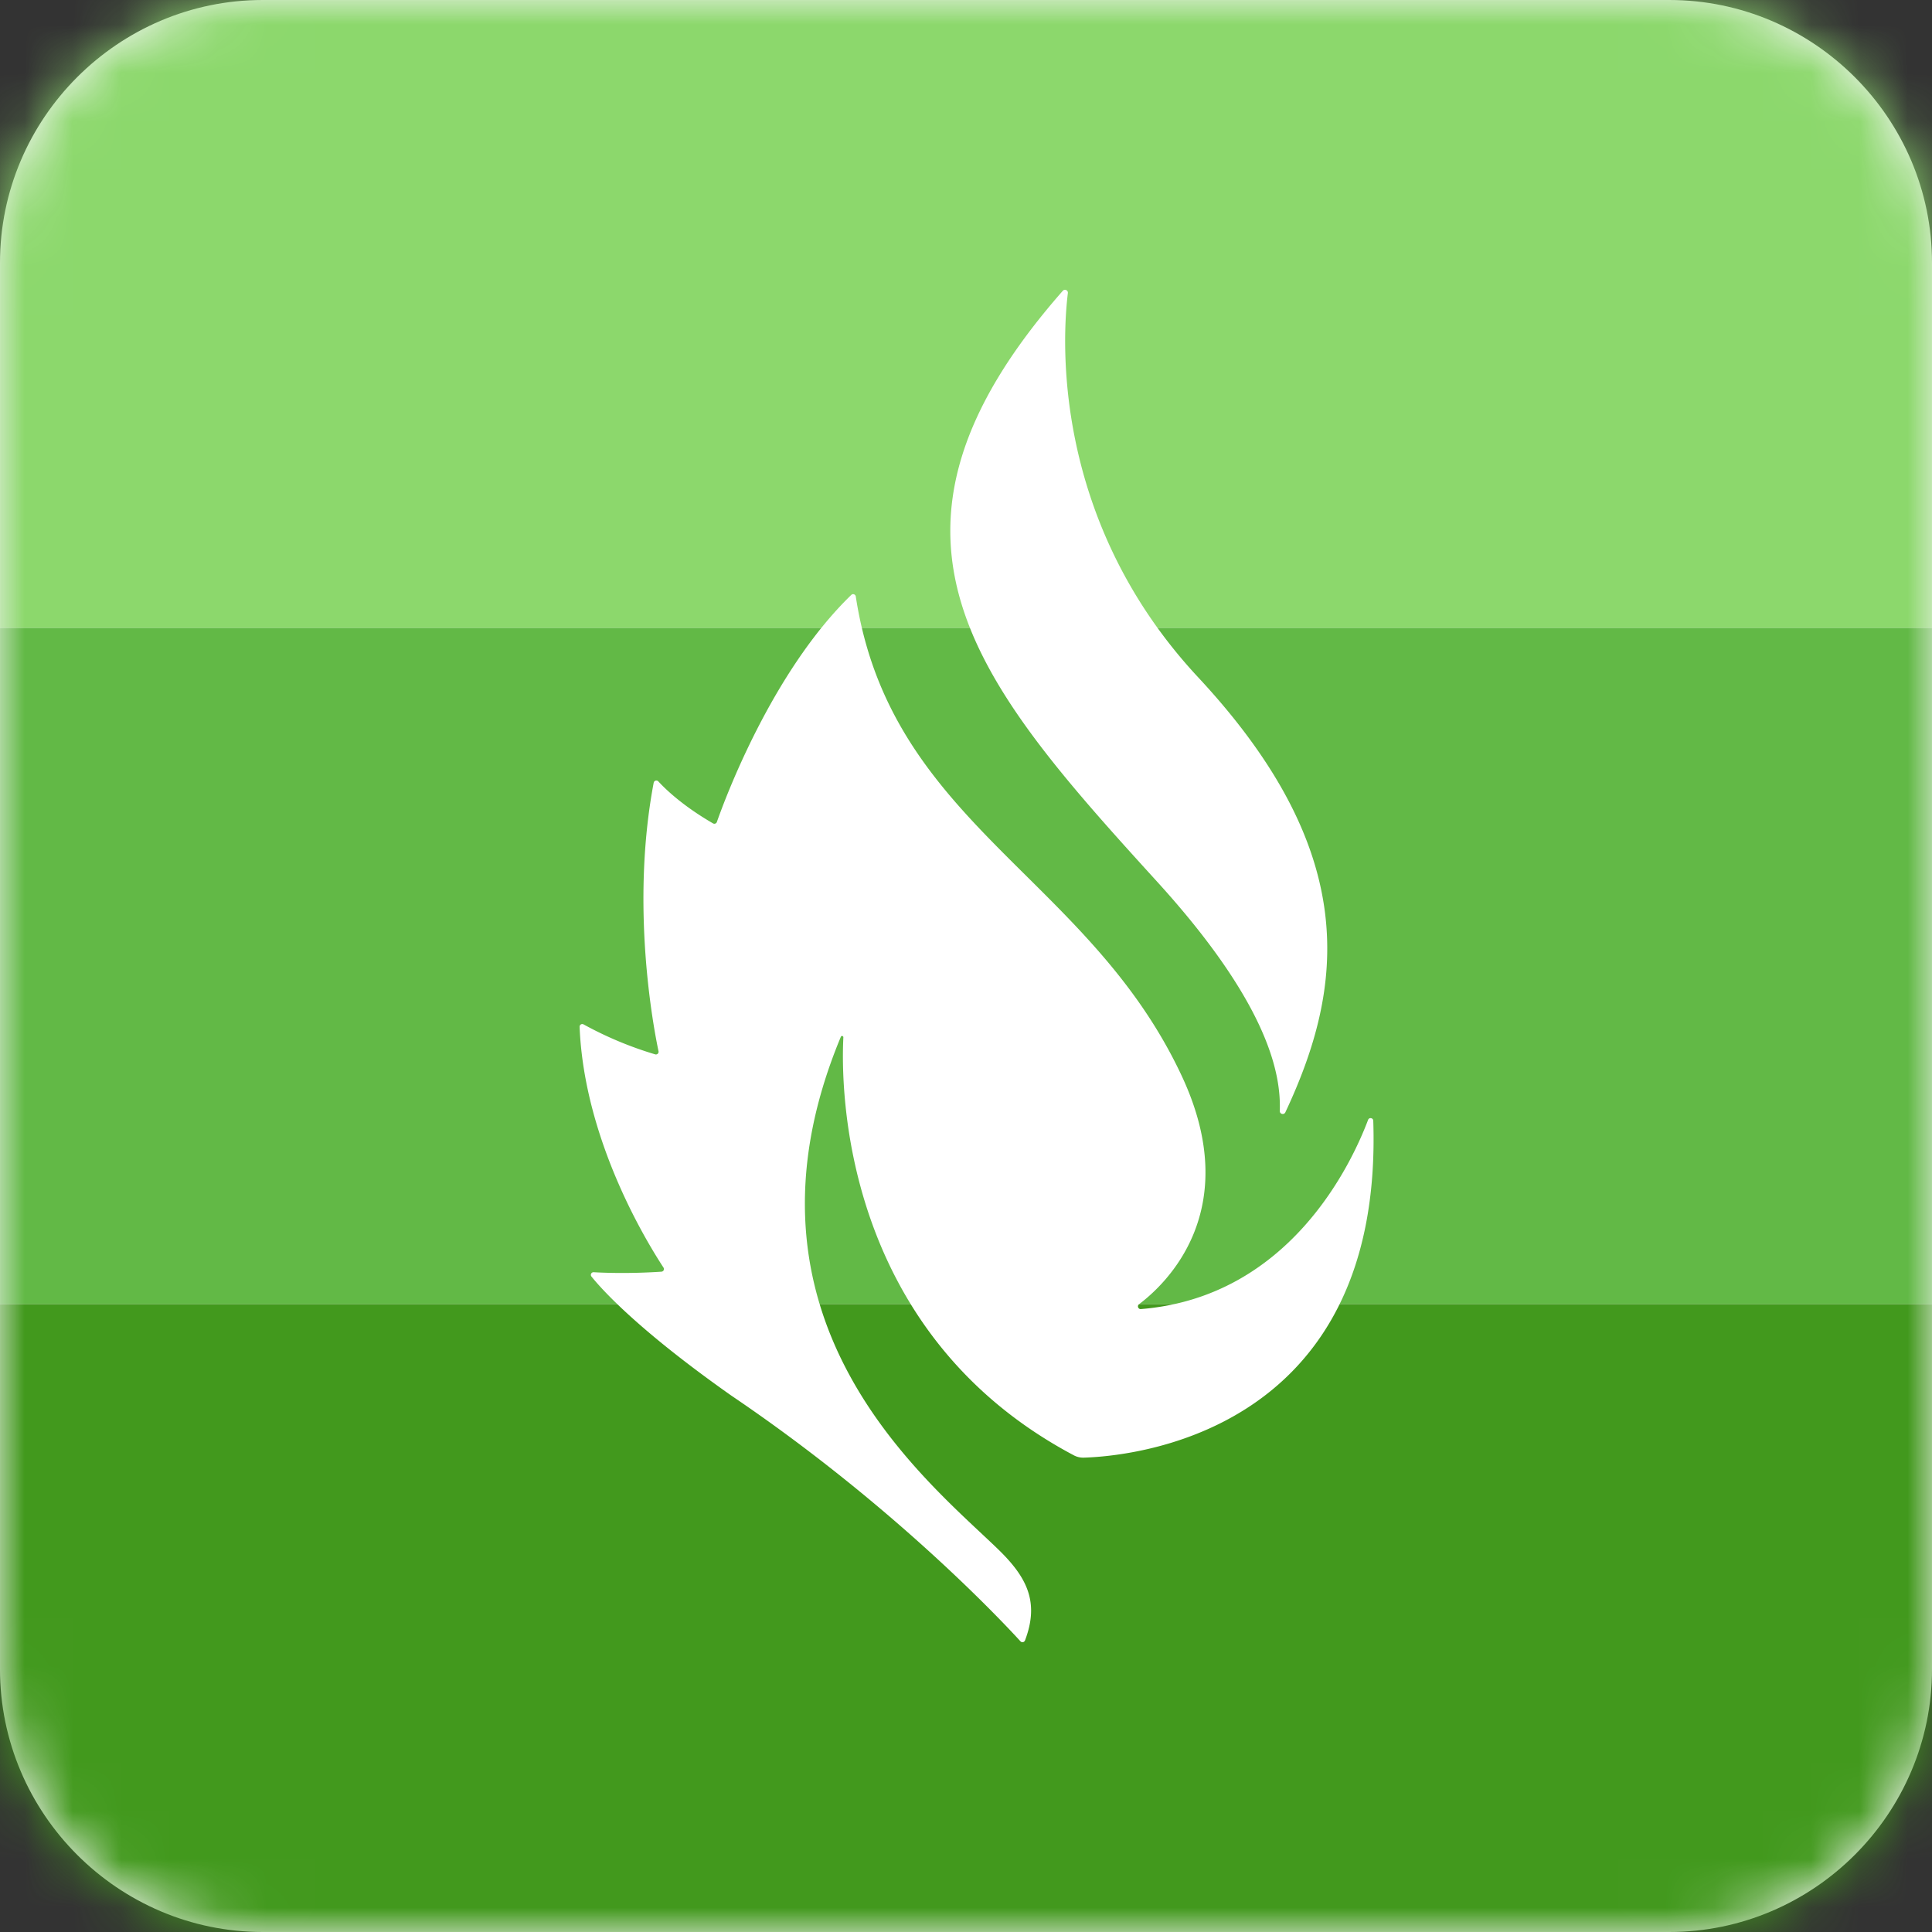
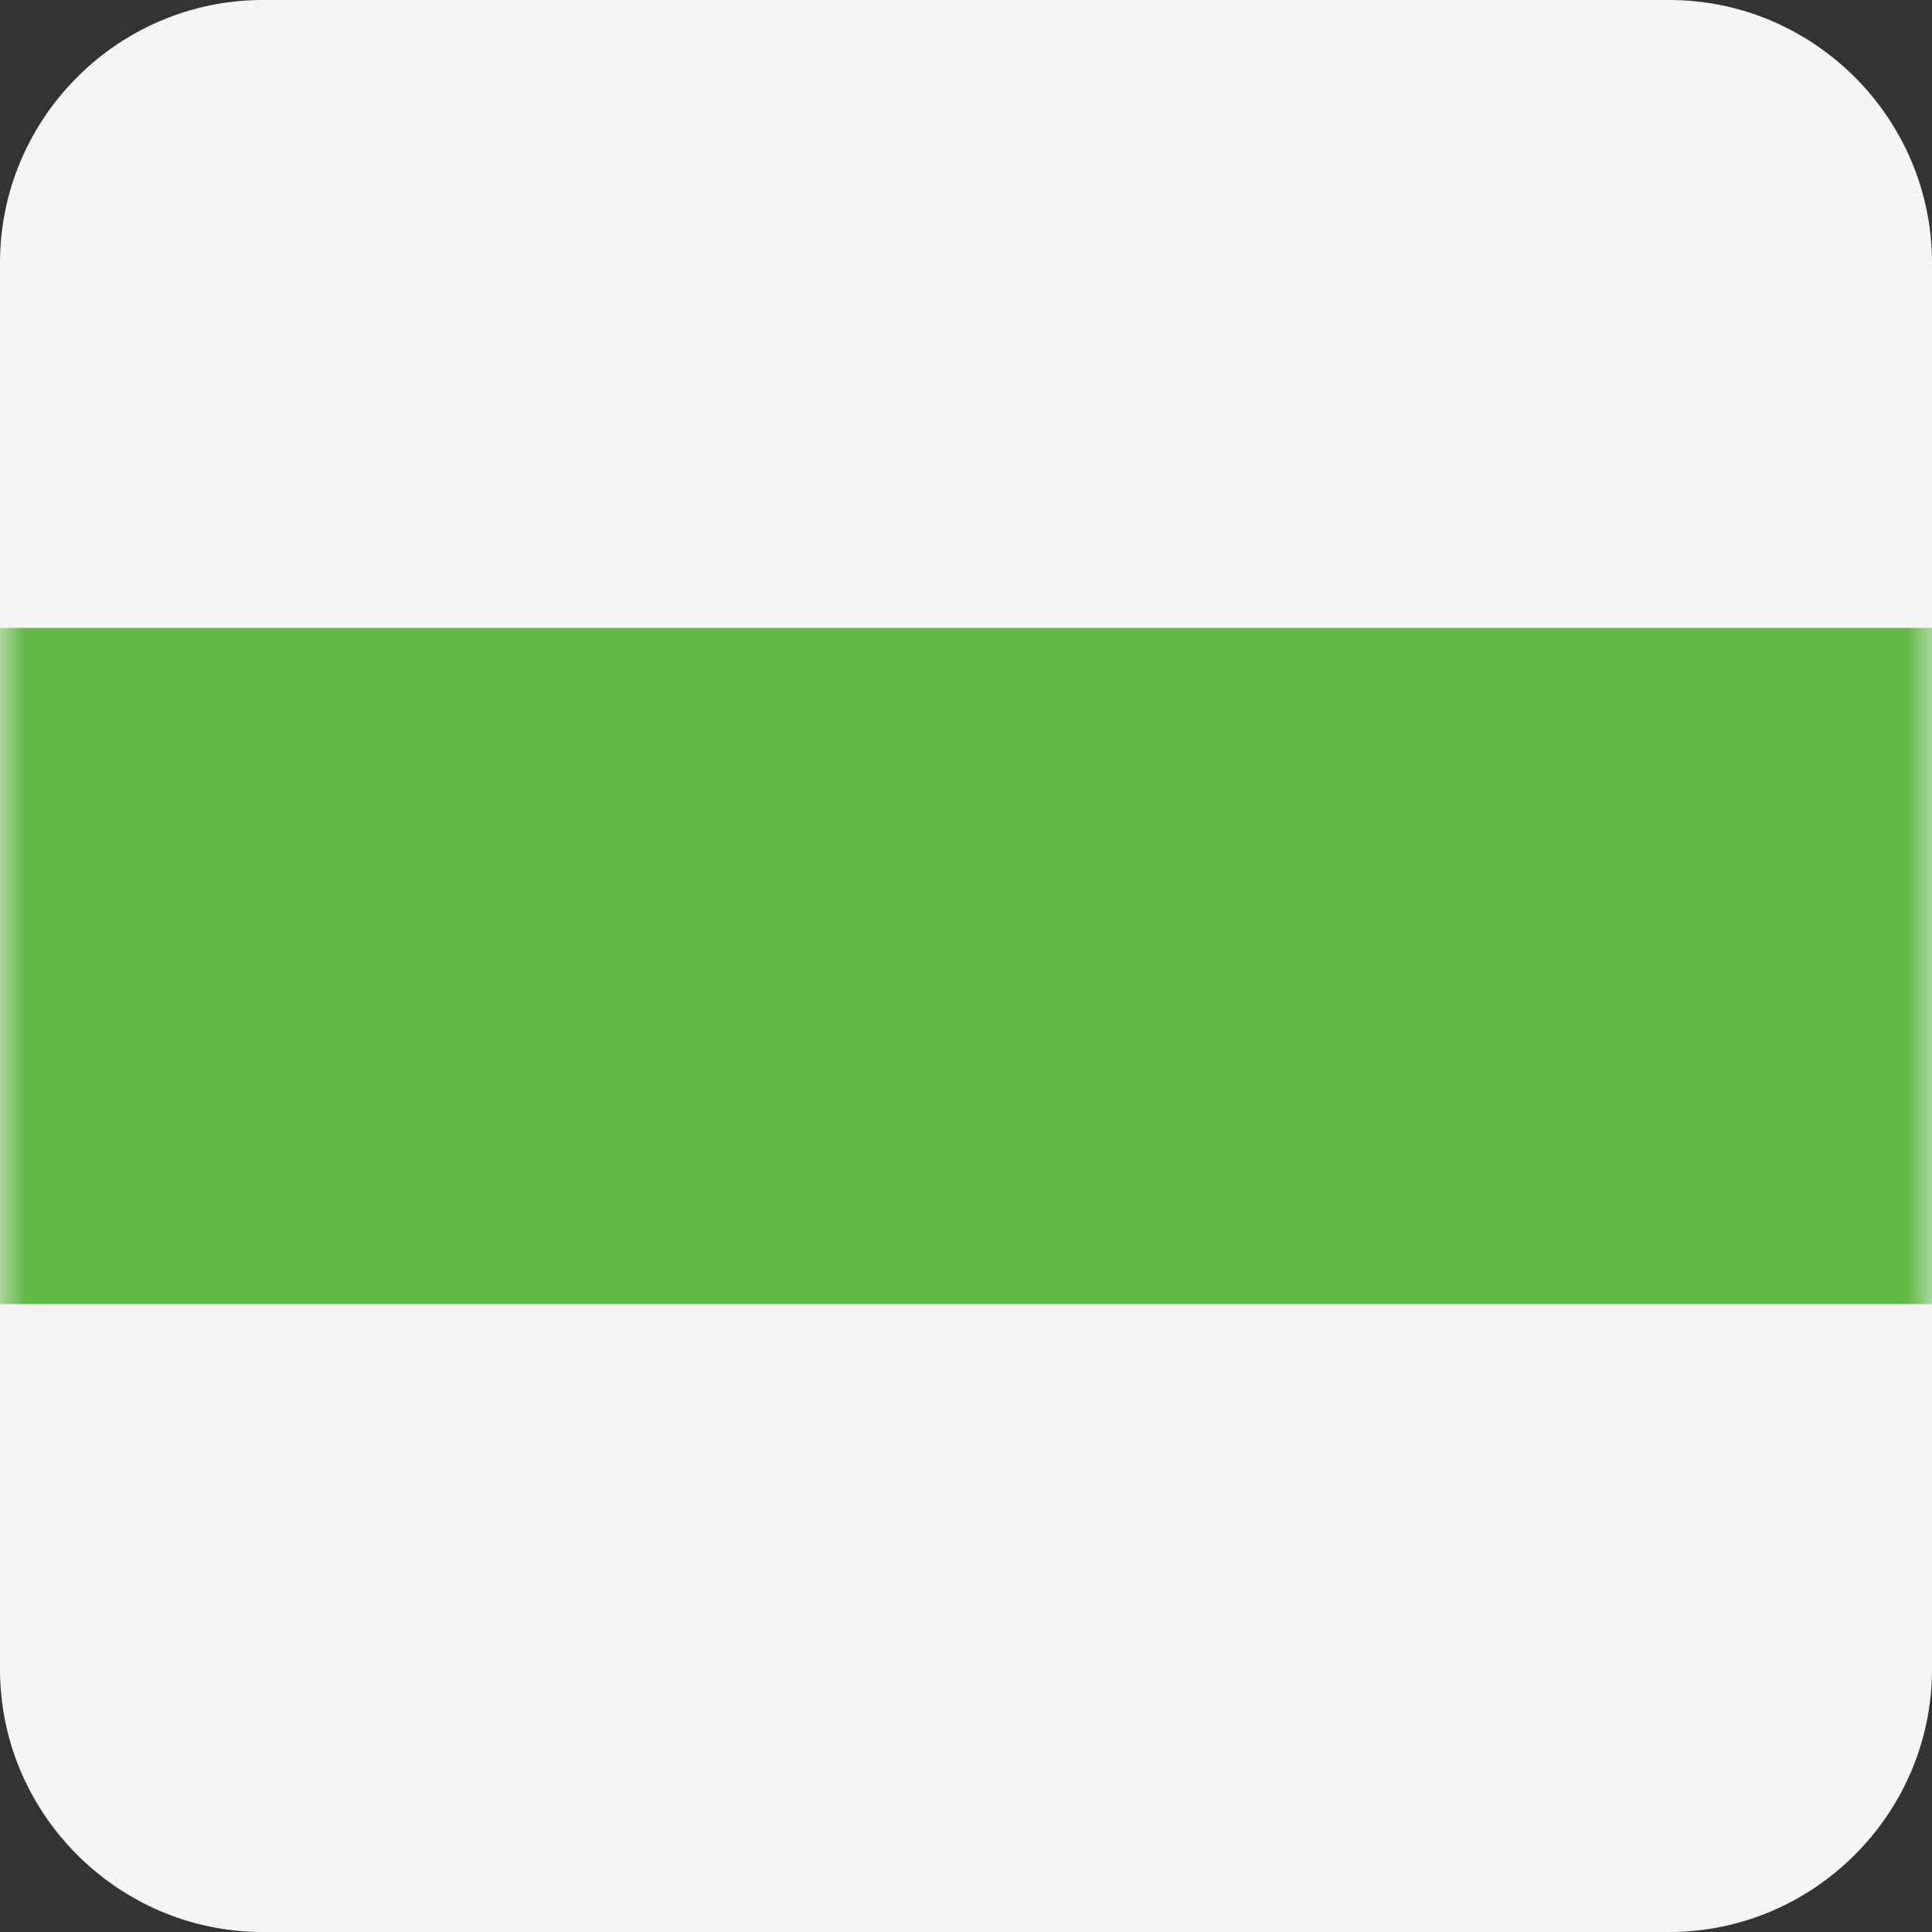
<svg xmlns="http://www.w3.org/2000/svg" xmlns:xlink="http://www.w3.org/1999/xlink" width="40" height="40">
  <rect width="100%" height="100%" fill="#333333" stroke="none" />
  <defs>
    <path d="M34.56 40H5.44C2.447 40 0 37.552 0 34.56V5.44C0 2.447 2.448 0 5.44 0h29.12C37.553 0 40 2.448 40 5.44v29.12c0 2.992-2.448 5.44-5.44 5.44z" id="a" />
  </defs>
  <g fill="none" fill-rule="evenodd">
    <mask id="b" fill="#fff">
      <use xlink:href="#a" />
    </mask>
    <use fill="#F5F5F5" xlink:href="#a" />
    <g mask="url(#b)">
-       <path fill="#8CD86C" d="M0 0h40v13H0z" />
      <path fill="#62B946" d="M0 13h40v14H0z" />
-       <path fill="#42991D" d="M0 27h40v13H0z" />
    </g>
-     <path d="M21.22 33.965a.055.055 0 01-.092.017c-.385-.422-2.629-2.816-5.983-5.085-1.926-1.356-2.68-2.195-2.899-2.467a.055.055 0 01.047-.09c.224.013.743.032 1.401-.011a.055.055 0 00.043-.085c-.282-.432-1.64-2.58-1.737-4.985a.055.055 0 01.082-.05 7.56 7.56 0 001.482.62.055.055 0 00.07-.064c-.106-.5-.583-3.012-.1-5.56a.056.056 0 01.095-.028c.143.156.502.505 1.133.87.03.018.068.004.08-.028.153-.439 1.132-3.104 2.783-4.702.032-.032.086-.012.093.032.722 4.711 4.816 5.784 6.752 9.934 1.299 2.784-.346 4.313-.888 4.72-.044.034-.017.105.039.1 3.09-.249 4.369-3.032 4.704-3.918.021-.056.105-.042.107.018.218 6.561-5.143 6.95-5.993 6.976a.412.412 0 01-.206-.048c-4.846-2.568-4.822-7.687-4.772-8.654.001-.03-.04-.04-.052-.012-2.436 5.853 1.758 9.16 3.252 10.607.599.58.864 1.094.56 1.893zm.784-27.944c.039-.045.112-.012.105.047-.11.893-.357 4.66 2.678 7.934 3.412 3.652 3.041 6.438 1.825 9.027-.028.06-.117.038-.115-.027.022-.697-.167-2.141-2.543-4.751-3.76-4.13-6.397-7.172-1.95-12.23z" fill="#FFF" />
  </g>
</svg>